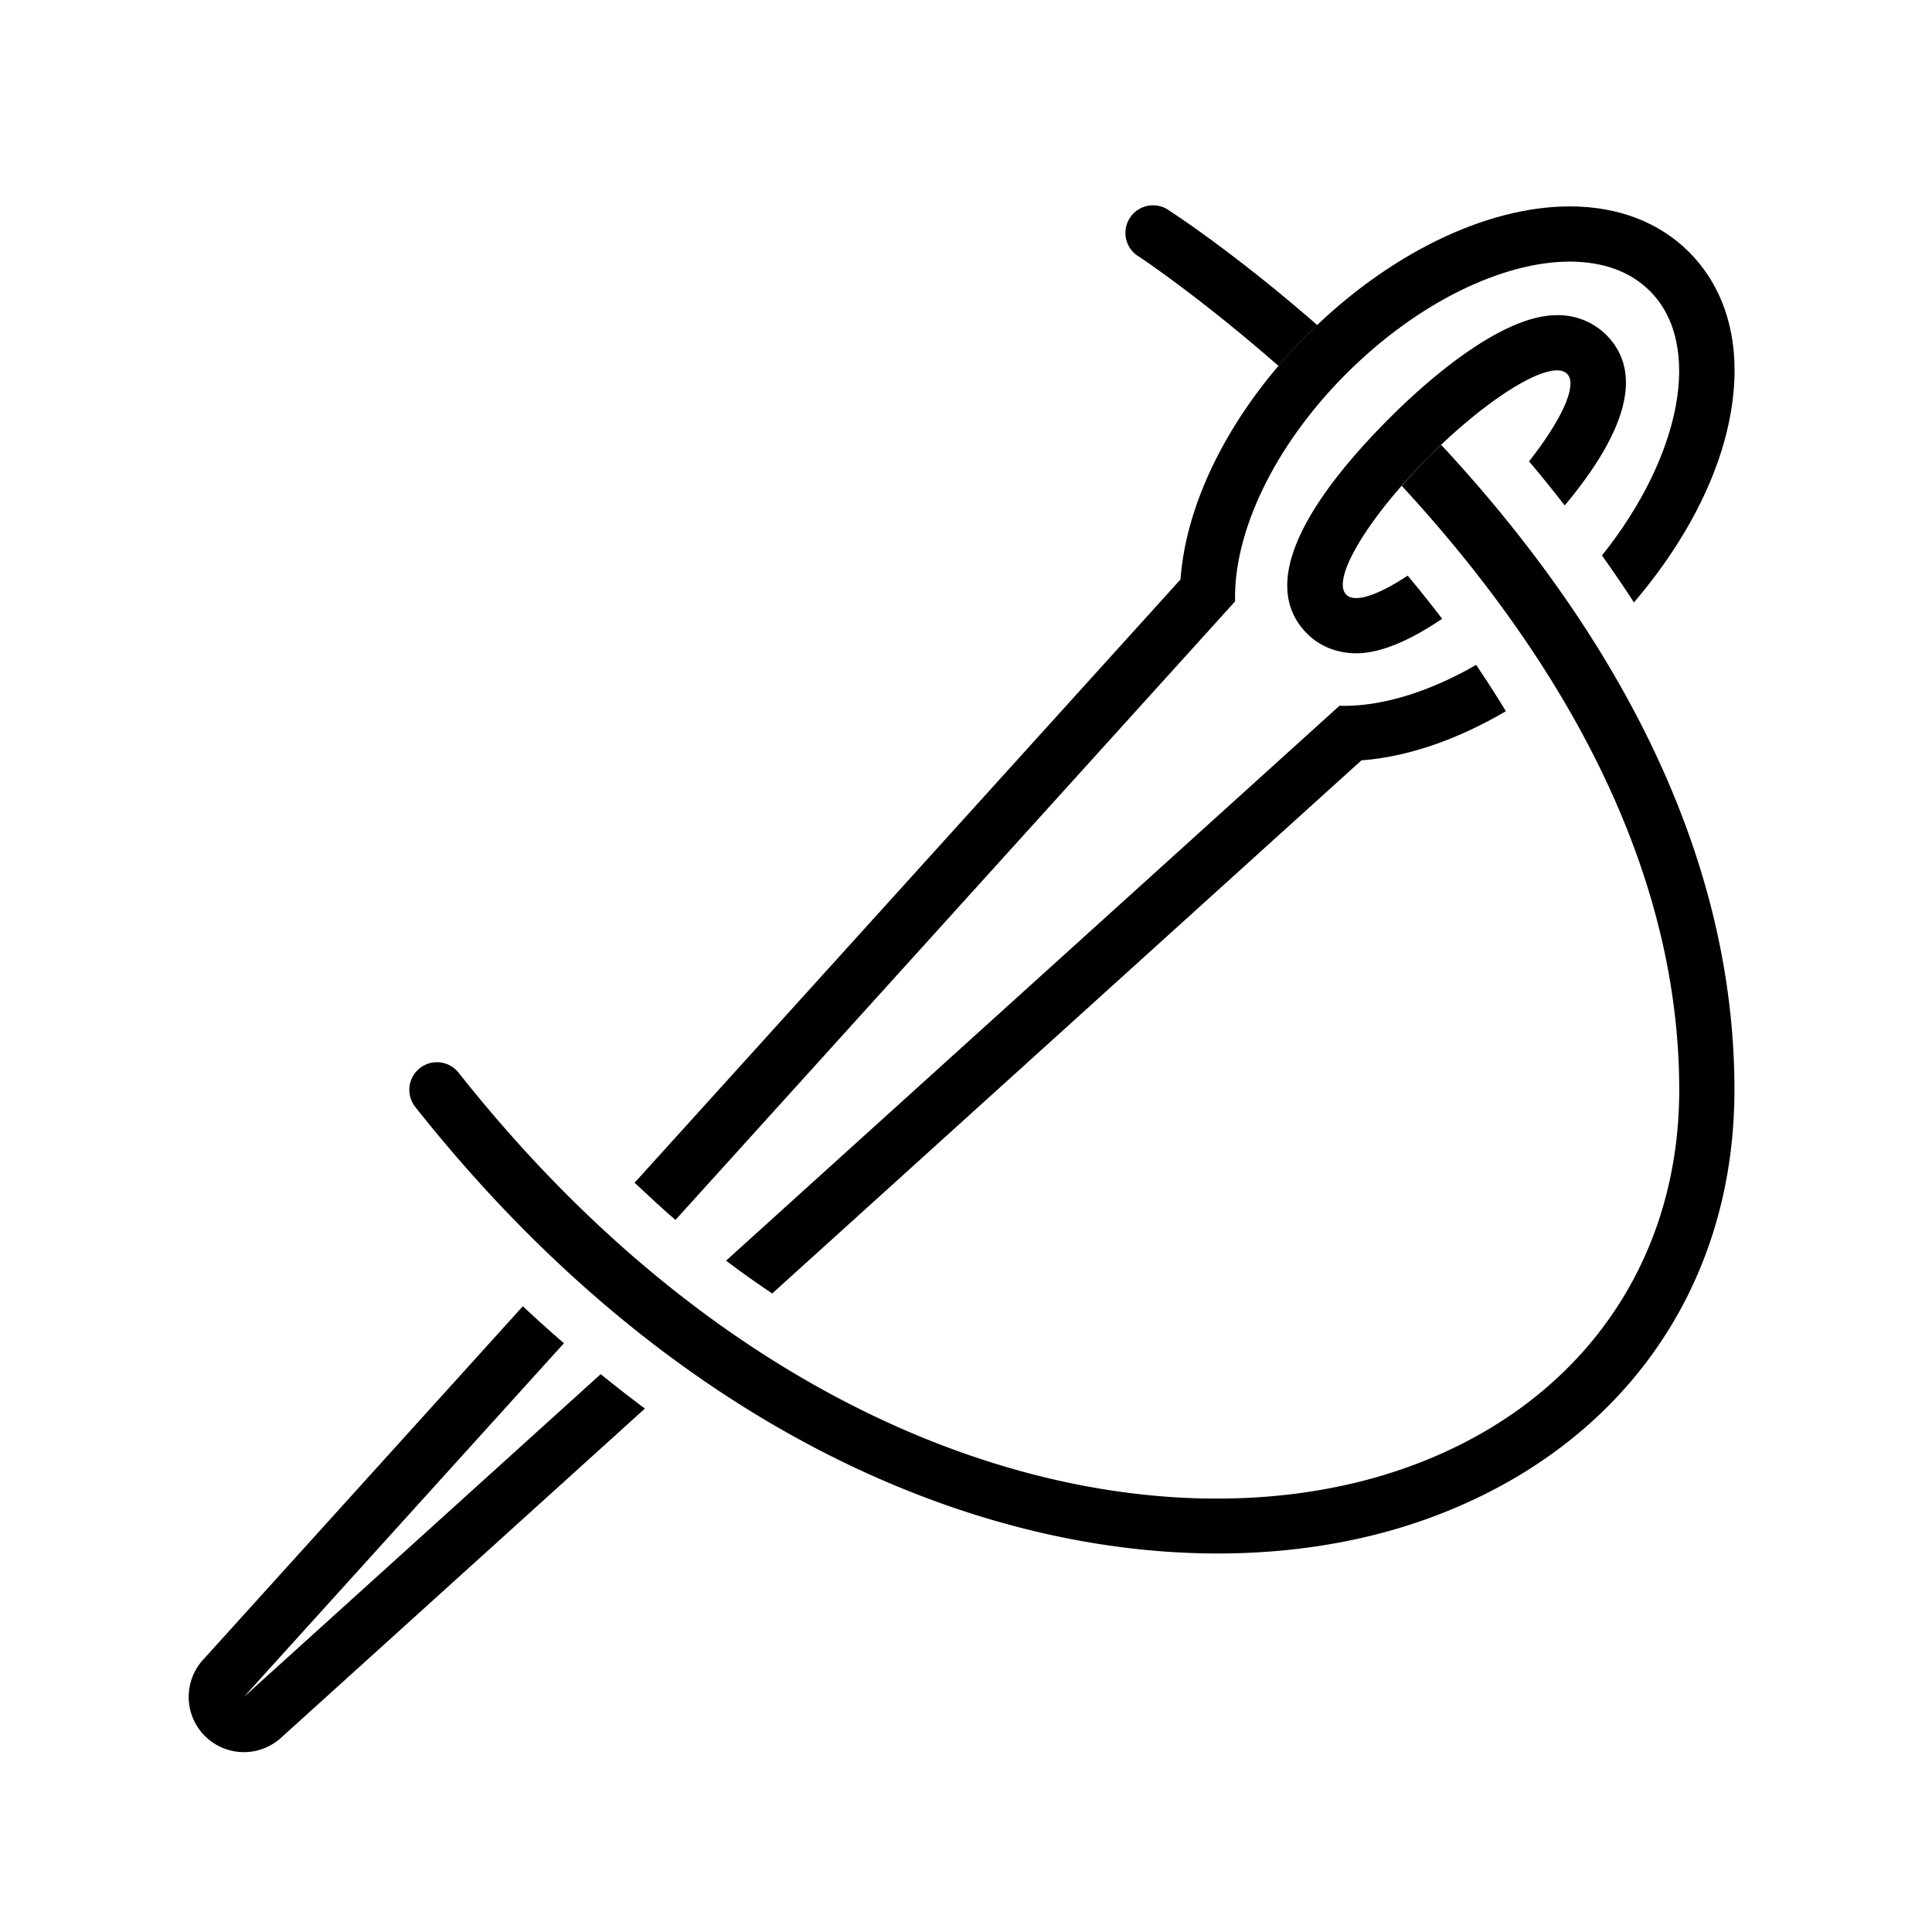
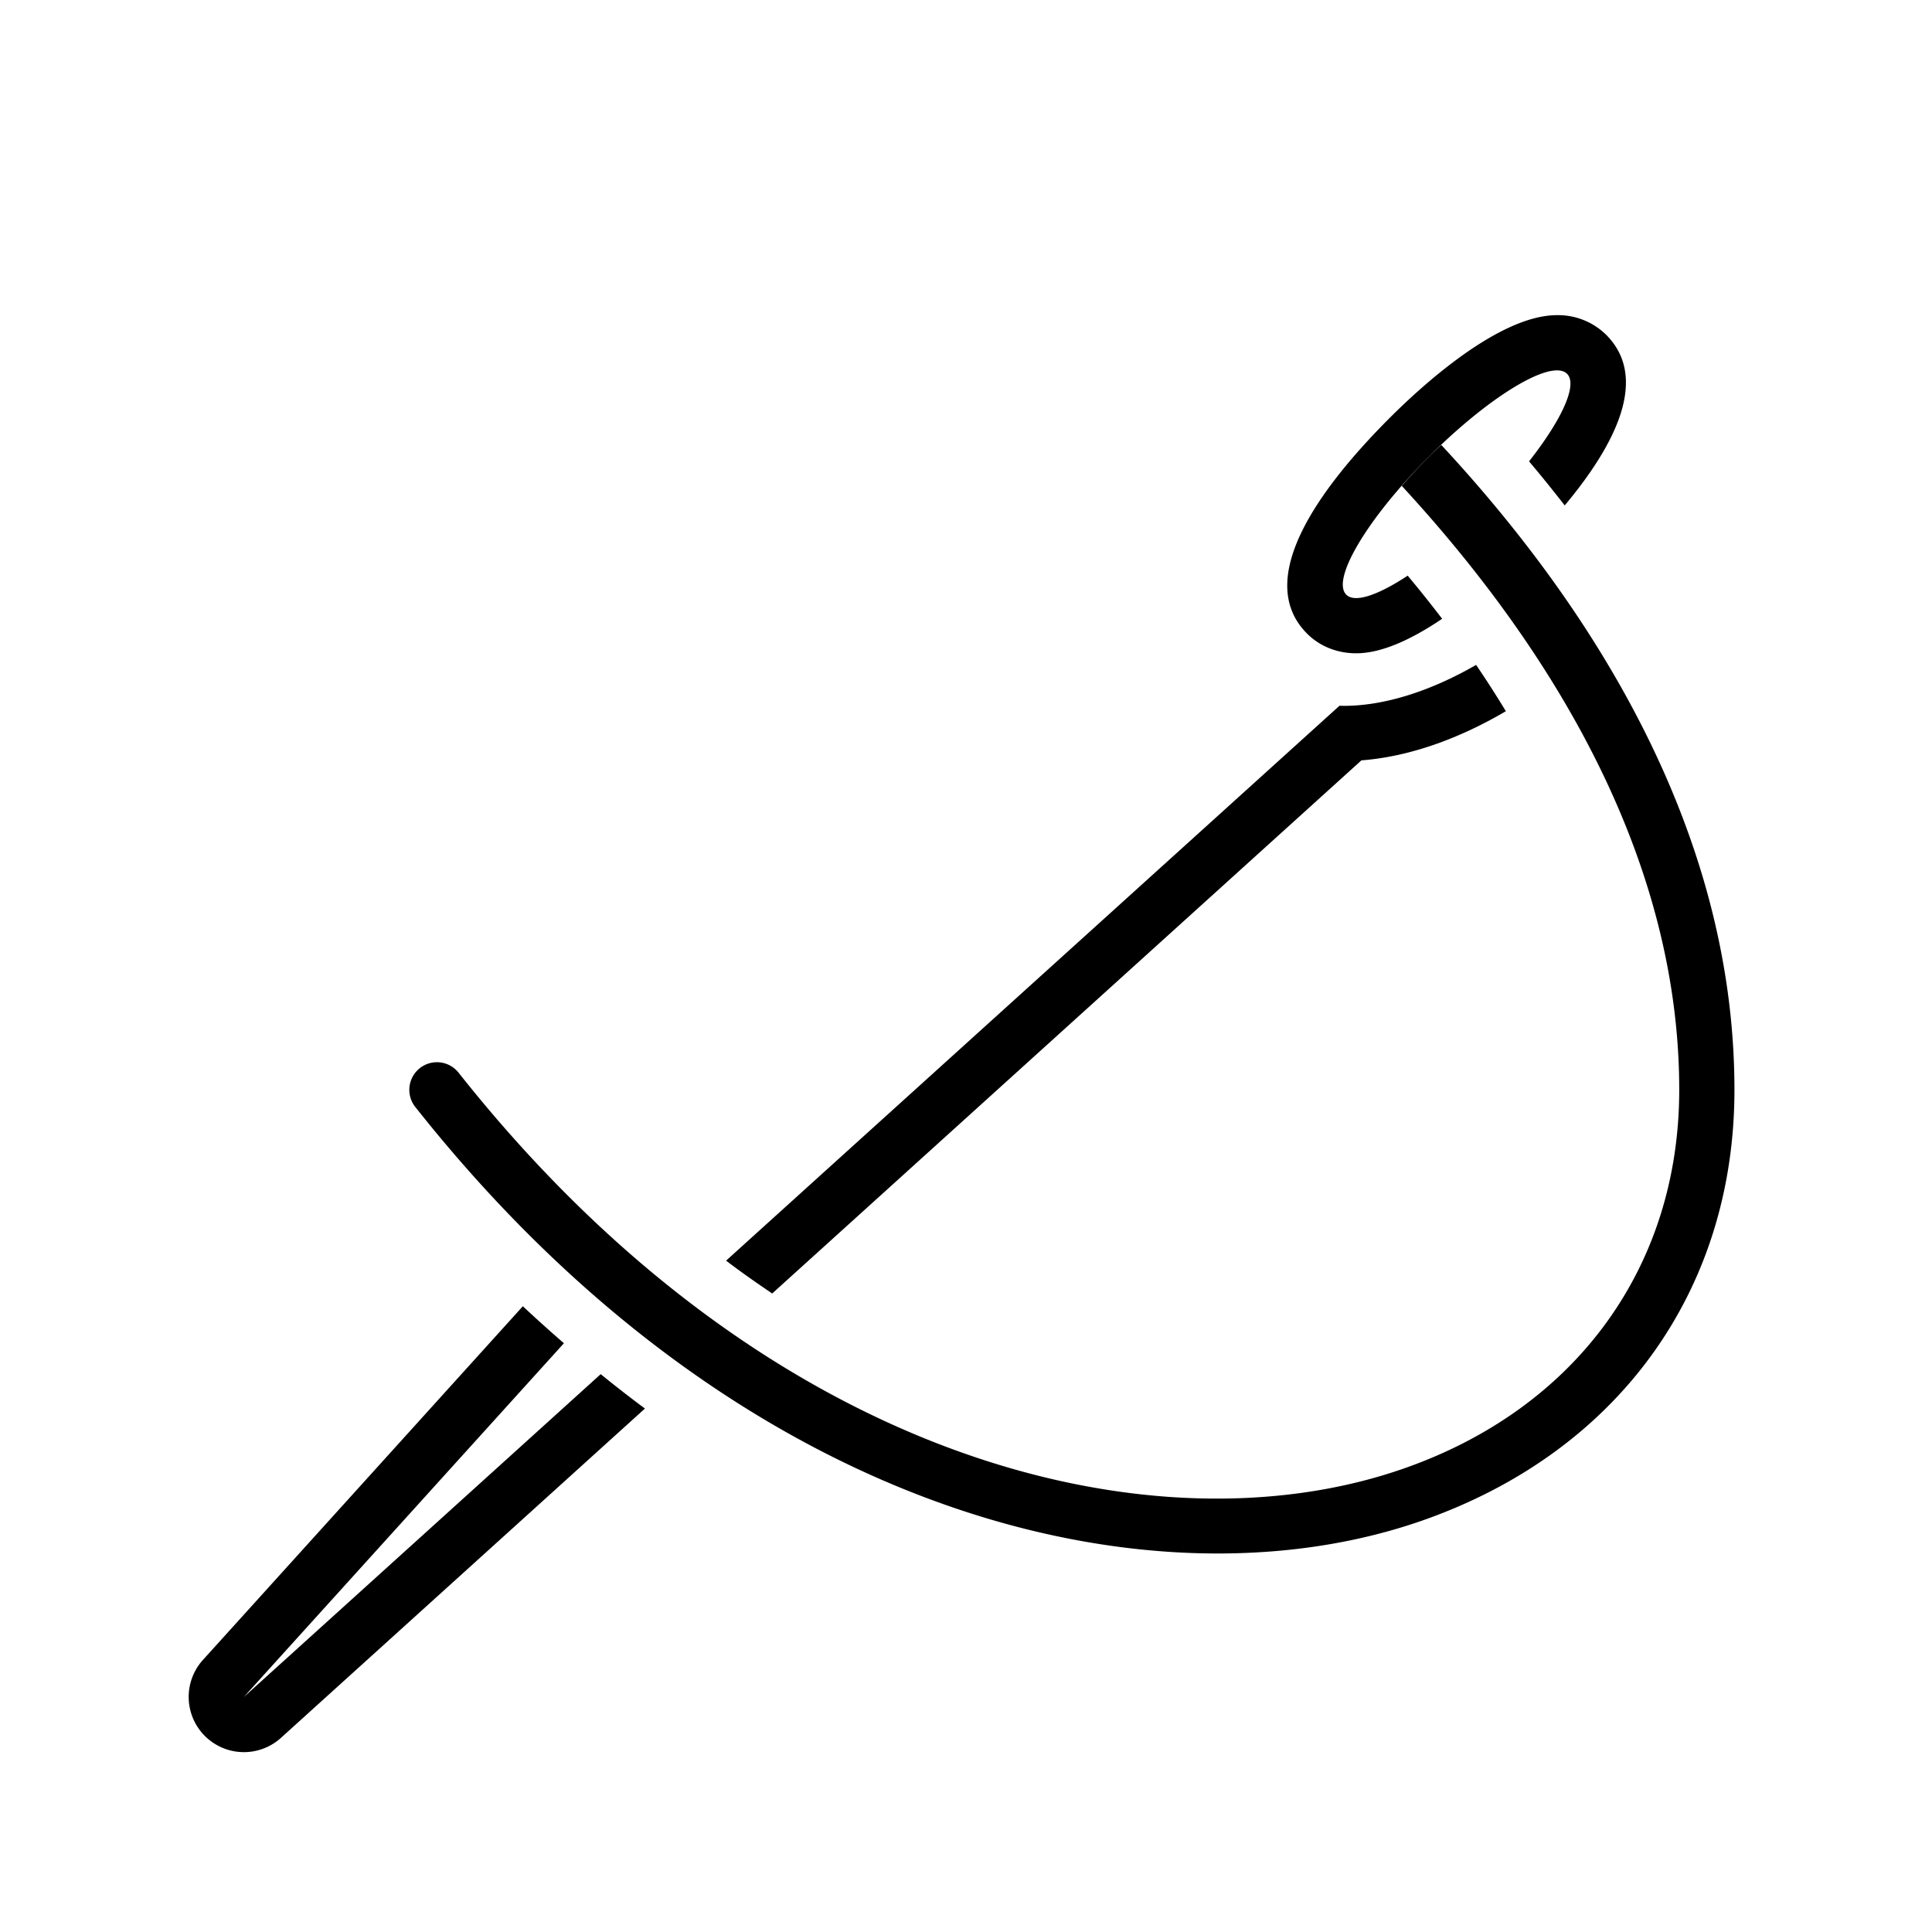
<svg xmlns="http://www.w3.org/2000/svg" viewBox="0 0 128 128" height="128" width="128" version="1.1">
  <g transform="matrix(0.805,0,0,0.805,12.19,13.322)">
    <svg width="128" height="128" preserveAspectRatio="xMidYMid meet" viewBox="0 0 96 96">
      <g transform="matrix(1,0,0,1,0.289,0.26)" id="tight-bounds">
        <svg width="95.422" height="95.481" viewBox="0 0 95.422 95.481">
          <g>
            <svg width="95.422" height="95.481" viewBox="0 0 95.422 95.481">
              <g>
                <svg width="95.422" height="95.481" viewBox="0 0 95.422 95.481">
                  <g id="textblocktransform">
                    <svg id="textblock" width="95.422" height="95.481" viewBox="0 0 95.422 95.481">
                      <g>
                        <svg width="95.422" height="95.481" viewBox="0 0 95.422 95.481">
                          <g>
                            <svg width="95.422" height="95.481" viewBox="0 0 95.422 95.481">
                              <g>
                                <svg id="icon-0" class="icon-icon-0" width="95.422" height="95.481" xml:space="preserve" viewBox="2.004 1.98 27.998 28.016" y="0" x="0" version="1.1">
                                  <path fill="#000000" d="M23.15 10.094C23.633 10.094 24.19 9.818 24.706 9.469A23 23 0 0 0 24.082 8.688C23.692 8.945 23.36 9.094 23.15 9.094 23.072 9.094 23.01 9.074 22.97 9.032 22.691 8.756 23.363 7.636 24.468 6.532 25.404 5.595 26.351 4.97 26.786 4.97 26.865 4.97 26.927 4.99 26.968 5.032 27.167 5.23 26.87 5.867 26.28 6.618 26.498 6.875 26.713 7.143 26.926 7.416 27.834 6.33 28.465 5.114 27.676 4.325A1.24 1.24 0 0 0 26.785 3.97C25.73 3.97 24.32 5.267 23.762 5.825 22.526 7.06 21.263 8.74 22.261 9.739 22.49 9.968 22.805 10.094 23.149 10.094" />
-                                   <path fill="#000000" d="M19.228 2.919C19.26 2.939 20.328 3.652 21.742 4.889 21.906 4.698 22.078 4.51 22.262 4.326 22.321 4.264 22.385 4.21 22.447 4.152 21.012 2.899 19.907 2.168 19.772 2.082A0.5 0.5 0 1 0 19.228 2.918" />
-                                   <path fill="#000000" d="M10.82 20.357L20.956 9.154C20.923 7.936 21.636 6.363 22.968 5.032 24.27 3.73 25.813 3 27.018 3 27.602 3 28.108 3.171 28.468 3.532 29.441 4.505 29.033 6.532 27.601 8.322 27.798 8.6 27.992 8.882 28.18 9.173 28.967 8.251 29.55 7.232 29.822 6.234 30.204 4.834 29.974 3.624 29.175 2.824 28.635 2.286 27.89 2 27.018 2 25.495 2 23.717 2.869 22.261 4.325 20.91 5.677 20.073 7.303 19.967 8.757L10.08 19.683C10.327 19.913 10.572 20.145 10.82 20.357" />
                                  <path fill="#000000" d="M9.466 23.15L3 29 8.8 22.59A25 25 0 0 1 8.056 21.92L2.258 28.33A1 1 0 0 0 3.671 29.741L10.267 23.773A23 23 0 0 1 9.466 23.15" />
                                  <path fill="#000000" d="M22.847 11.044L11.737 21.094C12.015 21.307 12.293 21.5 12.572 21.689L23.244 12.033C24.086 11.97 24.989 11.655 25.86 11.143A19 19 0 0 0 25.321 10.304C24.485 10.787 23.648 11.046 22.928 11.046z" />
                                  <path fill="#000000" d="M24.69 6.32C24.615 6.39 24.541 6.458 24.467 6.532A11 11 0 0 0 23.975 7.062C26.464 9.759 29 13.583 29 18 29 21.208 27.13 23.774 24 24.863 19.538 26.417 12.52 24.8 6.892 17.69A0.5 0.5 0 0 0 6.108 18.311C10.676 24.08 16.168 26.398 20.643 26.398 21.979 26.398 23.225 26.191 24.328 25.808 27.88 24.572 30 21.653 30 18 30 13.201 27.311 9.141 24.69 6.32" />
                                </svg>
                              </g>
                            </svg>
                          </g>
                        </svg>
                      </g>
                    </svg>
                  </g>
                </svg>
              </g>
              <g />
            </svg>
          </g>
          <defs />
        </svg>
        <rect visibility="hidden" stroke="none" fill="none" height="95.481" width="95.422" />
      </g>
    </svg>
  </g>
</svg>